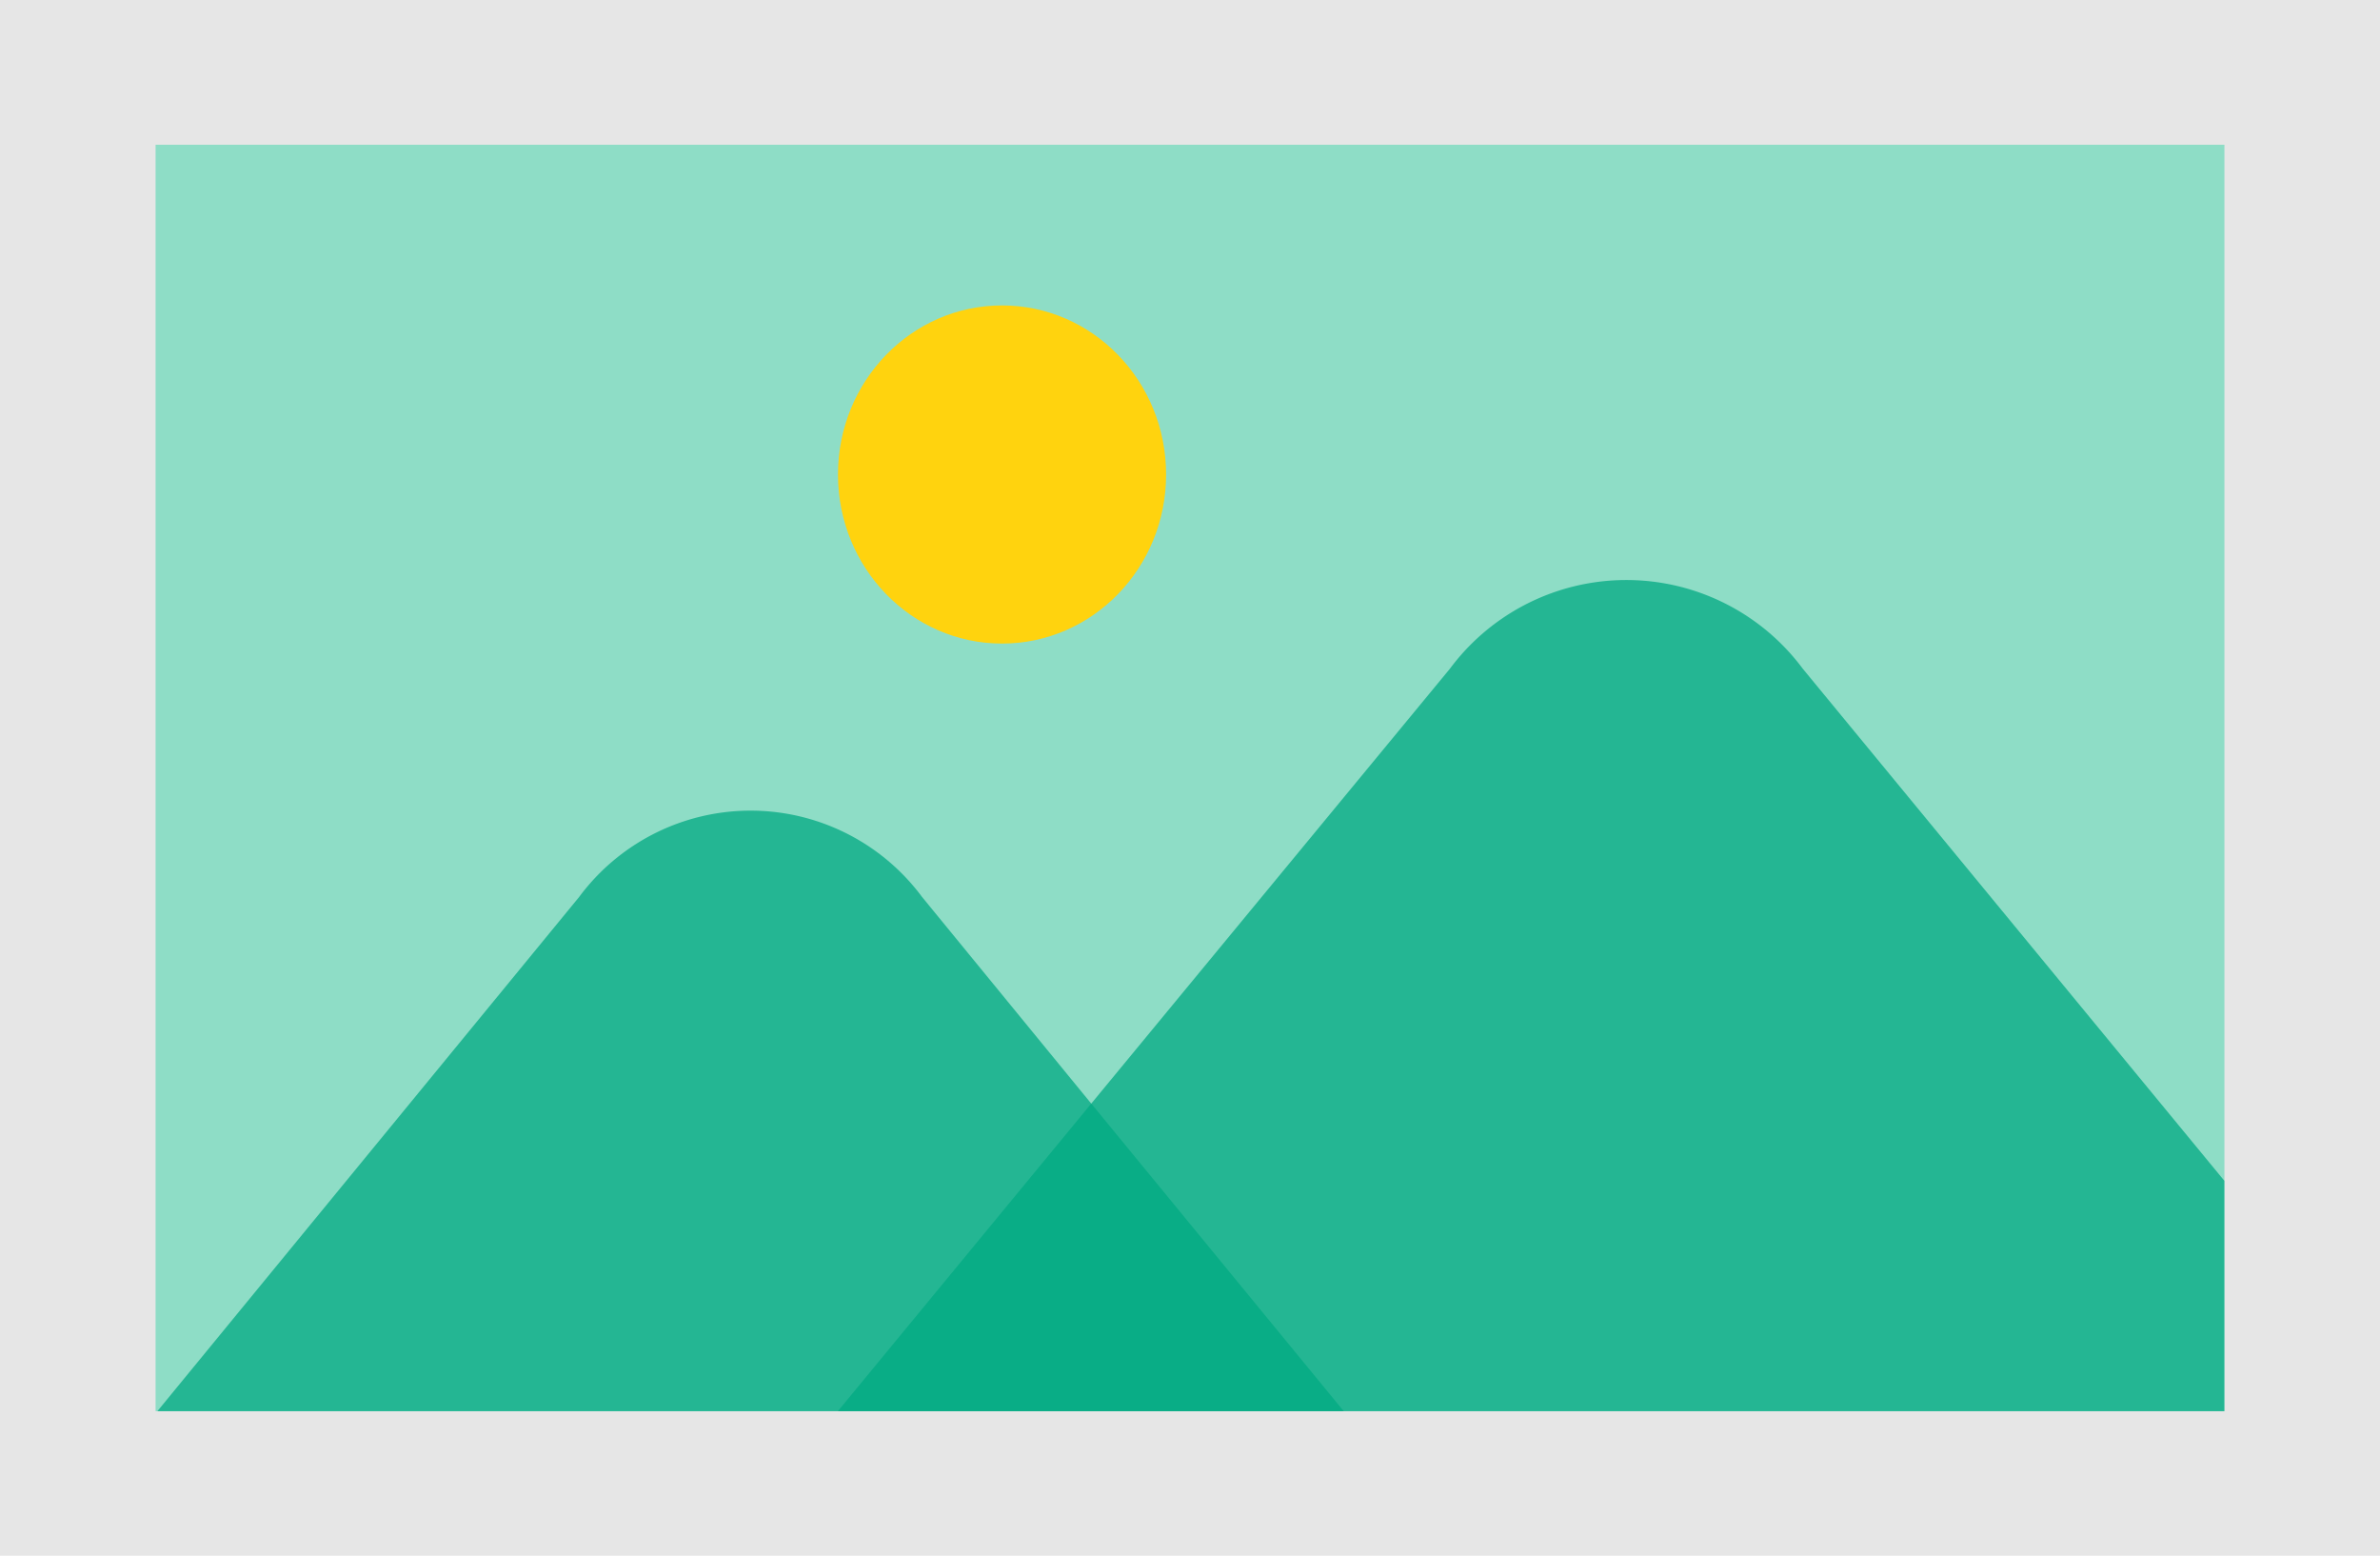
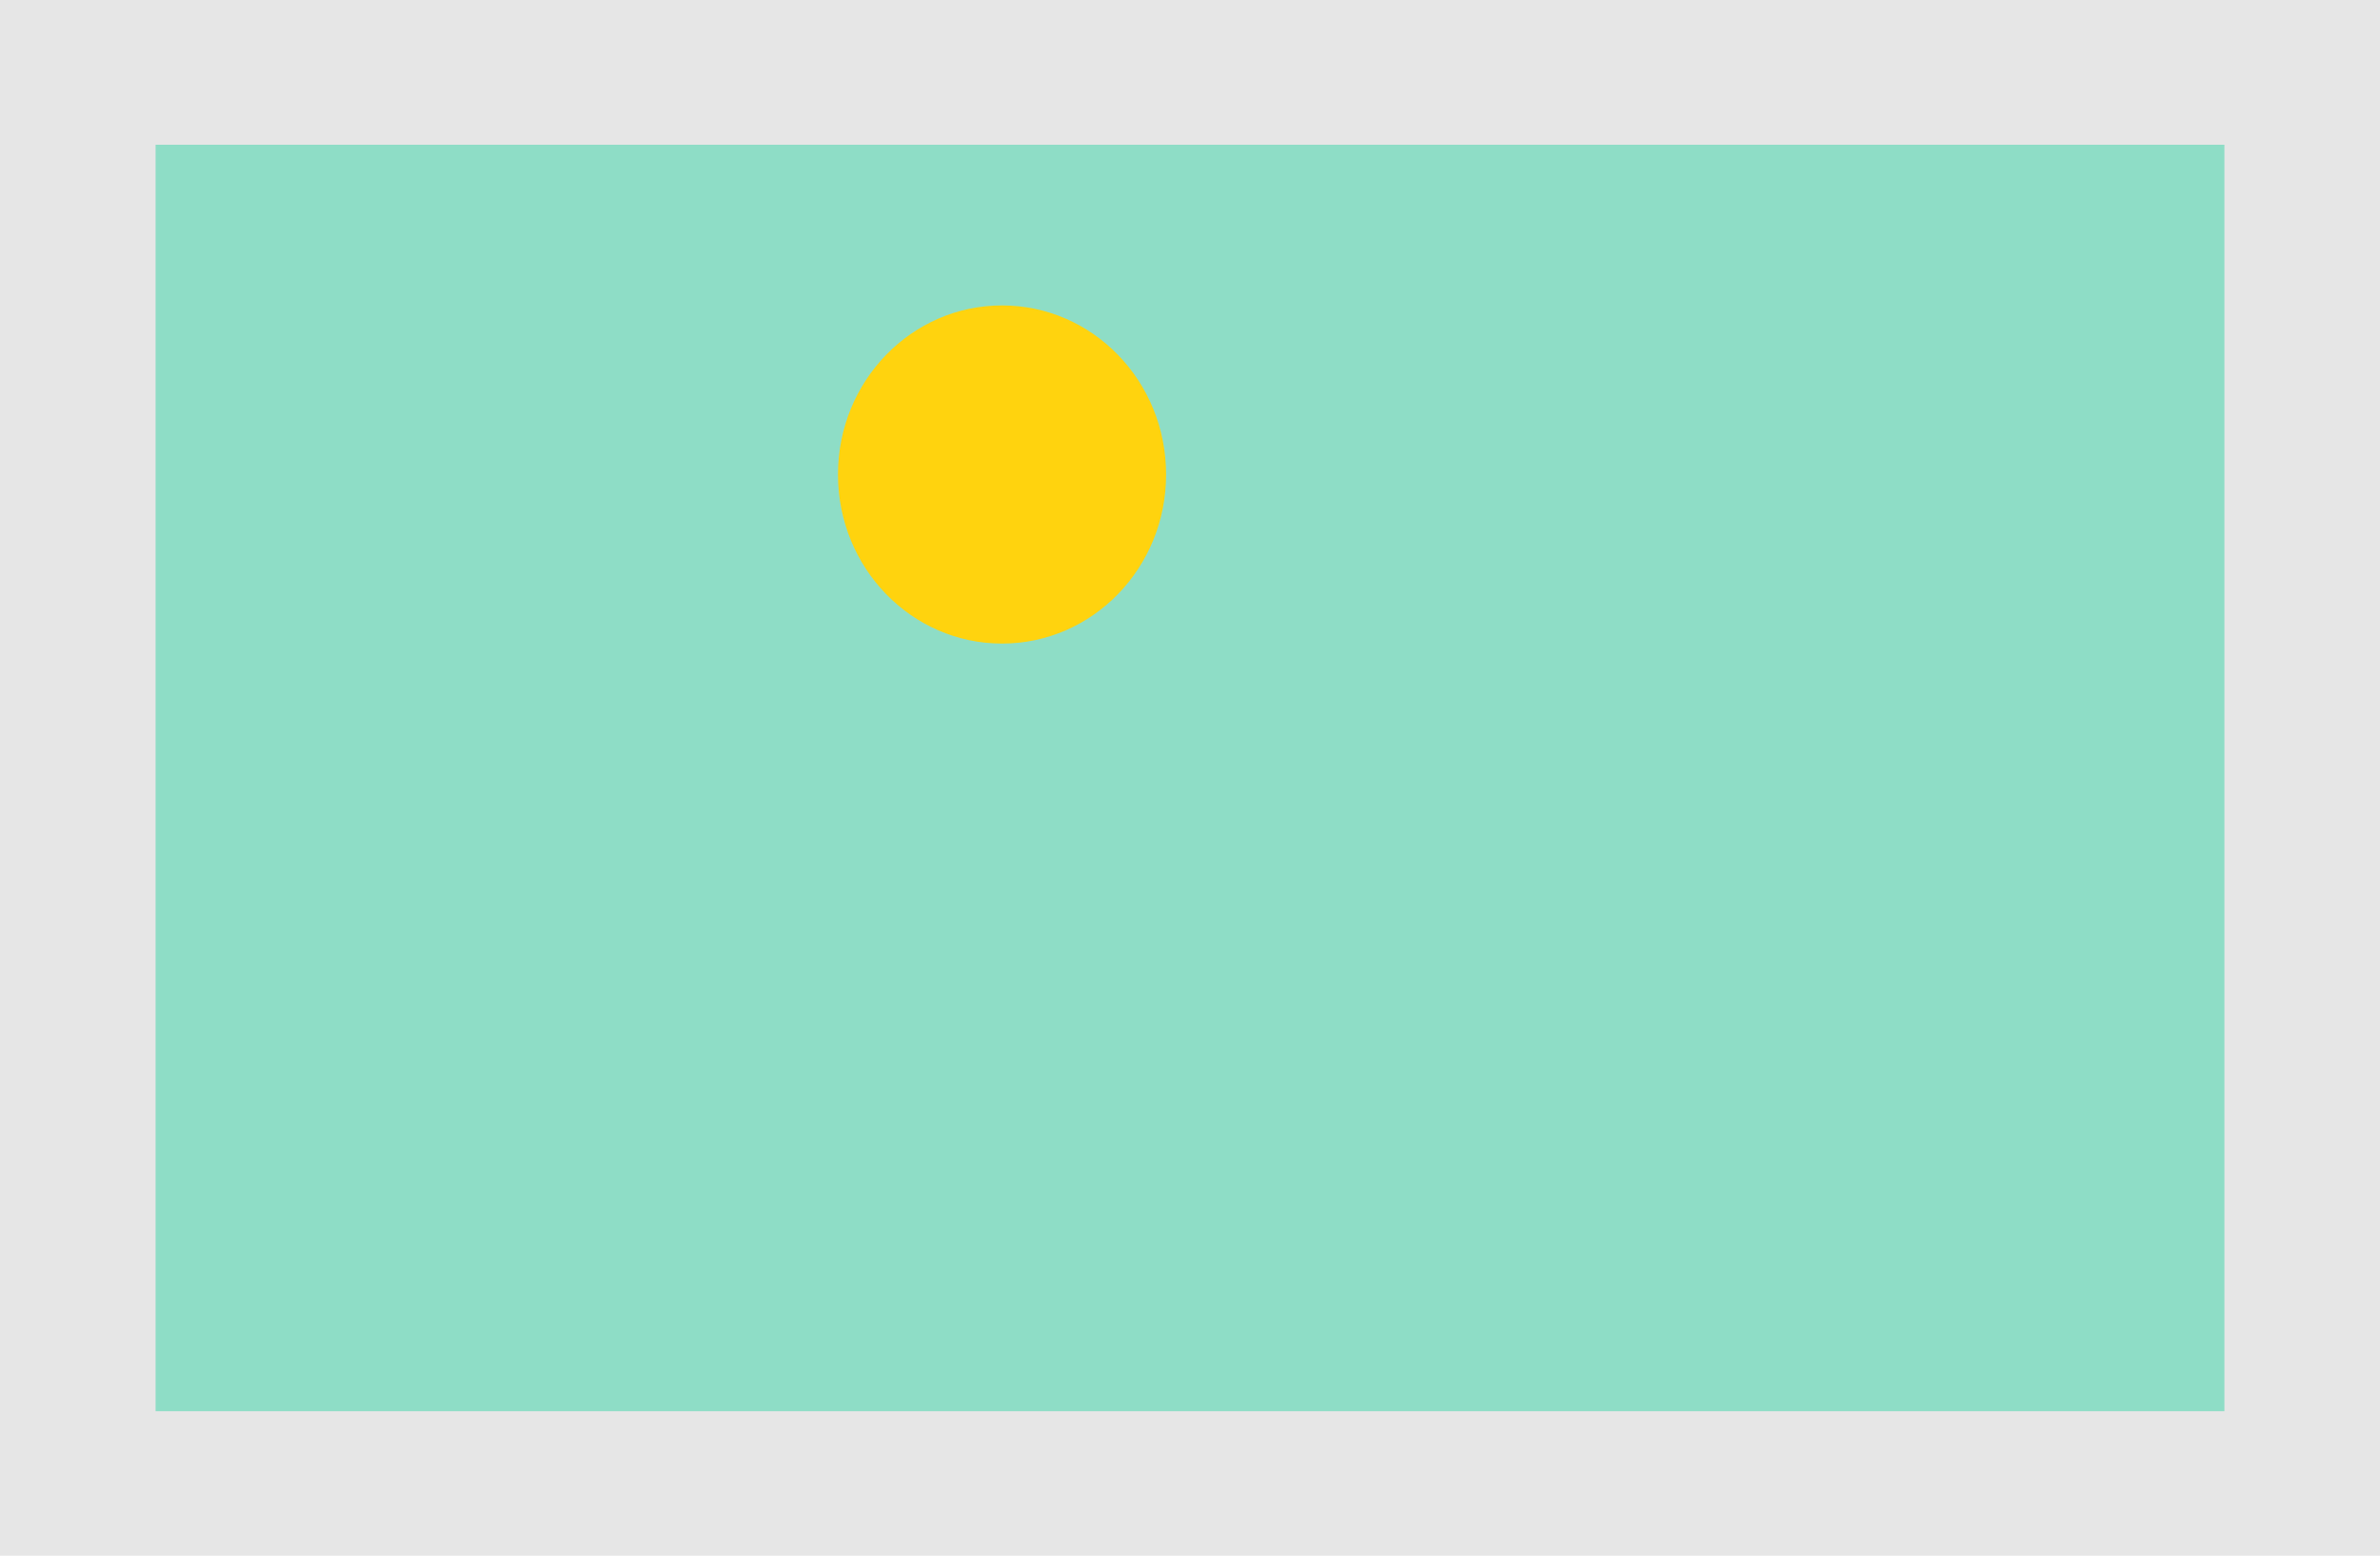
<svg xmlns="http://www.w3.org/2000/svg" width="8.802mm" height="5.752mm" viewBox="0 0 24.951 16.305">
  <defs>
    <style>.cls-1{opacity:0.1;}.cls-2{fill:#8eddc6;}.cls-3{fill:#ffd30e;}.cls-4{opacity:0.75;}.cls-5{fill:#00aa82;}</style>
  </defs>
  <g id="レイヤー_10" data-name="レイヤー 10">
    <rect class="cls-1" width="24.951" height="16.305" />
    <rect class="cls-2" x="1.631" y="1.517" width="21.689" height="13.273" />
    <ellipse class="cls-3" cx="10.505" cy="4.973" rx="1.72" ry="1.772" />
    <g class="cls-4">
-       <path class="cls-5" d="M41.759,29.151H29.322l4.422-5.39a2.238,2.238,0,0,1,3.594,0l1.678,2.049Z" transform="translate(-27.672 -14.361)" />
-     </g>
+       </g>
    <g class="cls-4">
-       <path class="cls-5" d="M50.991,26.736v2.415H36.456l2.753-3.341,3.663-4.44a2.305,2.305,0,0,1,3.7,0Z" transform="translate(-27.672 -14.361)" />
-     </g>
+       </g>
  </g>
</svg>